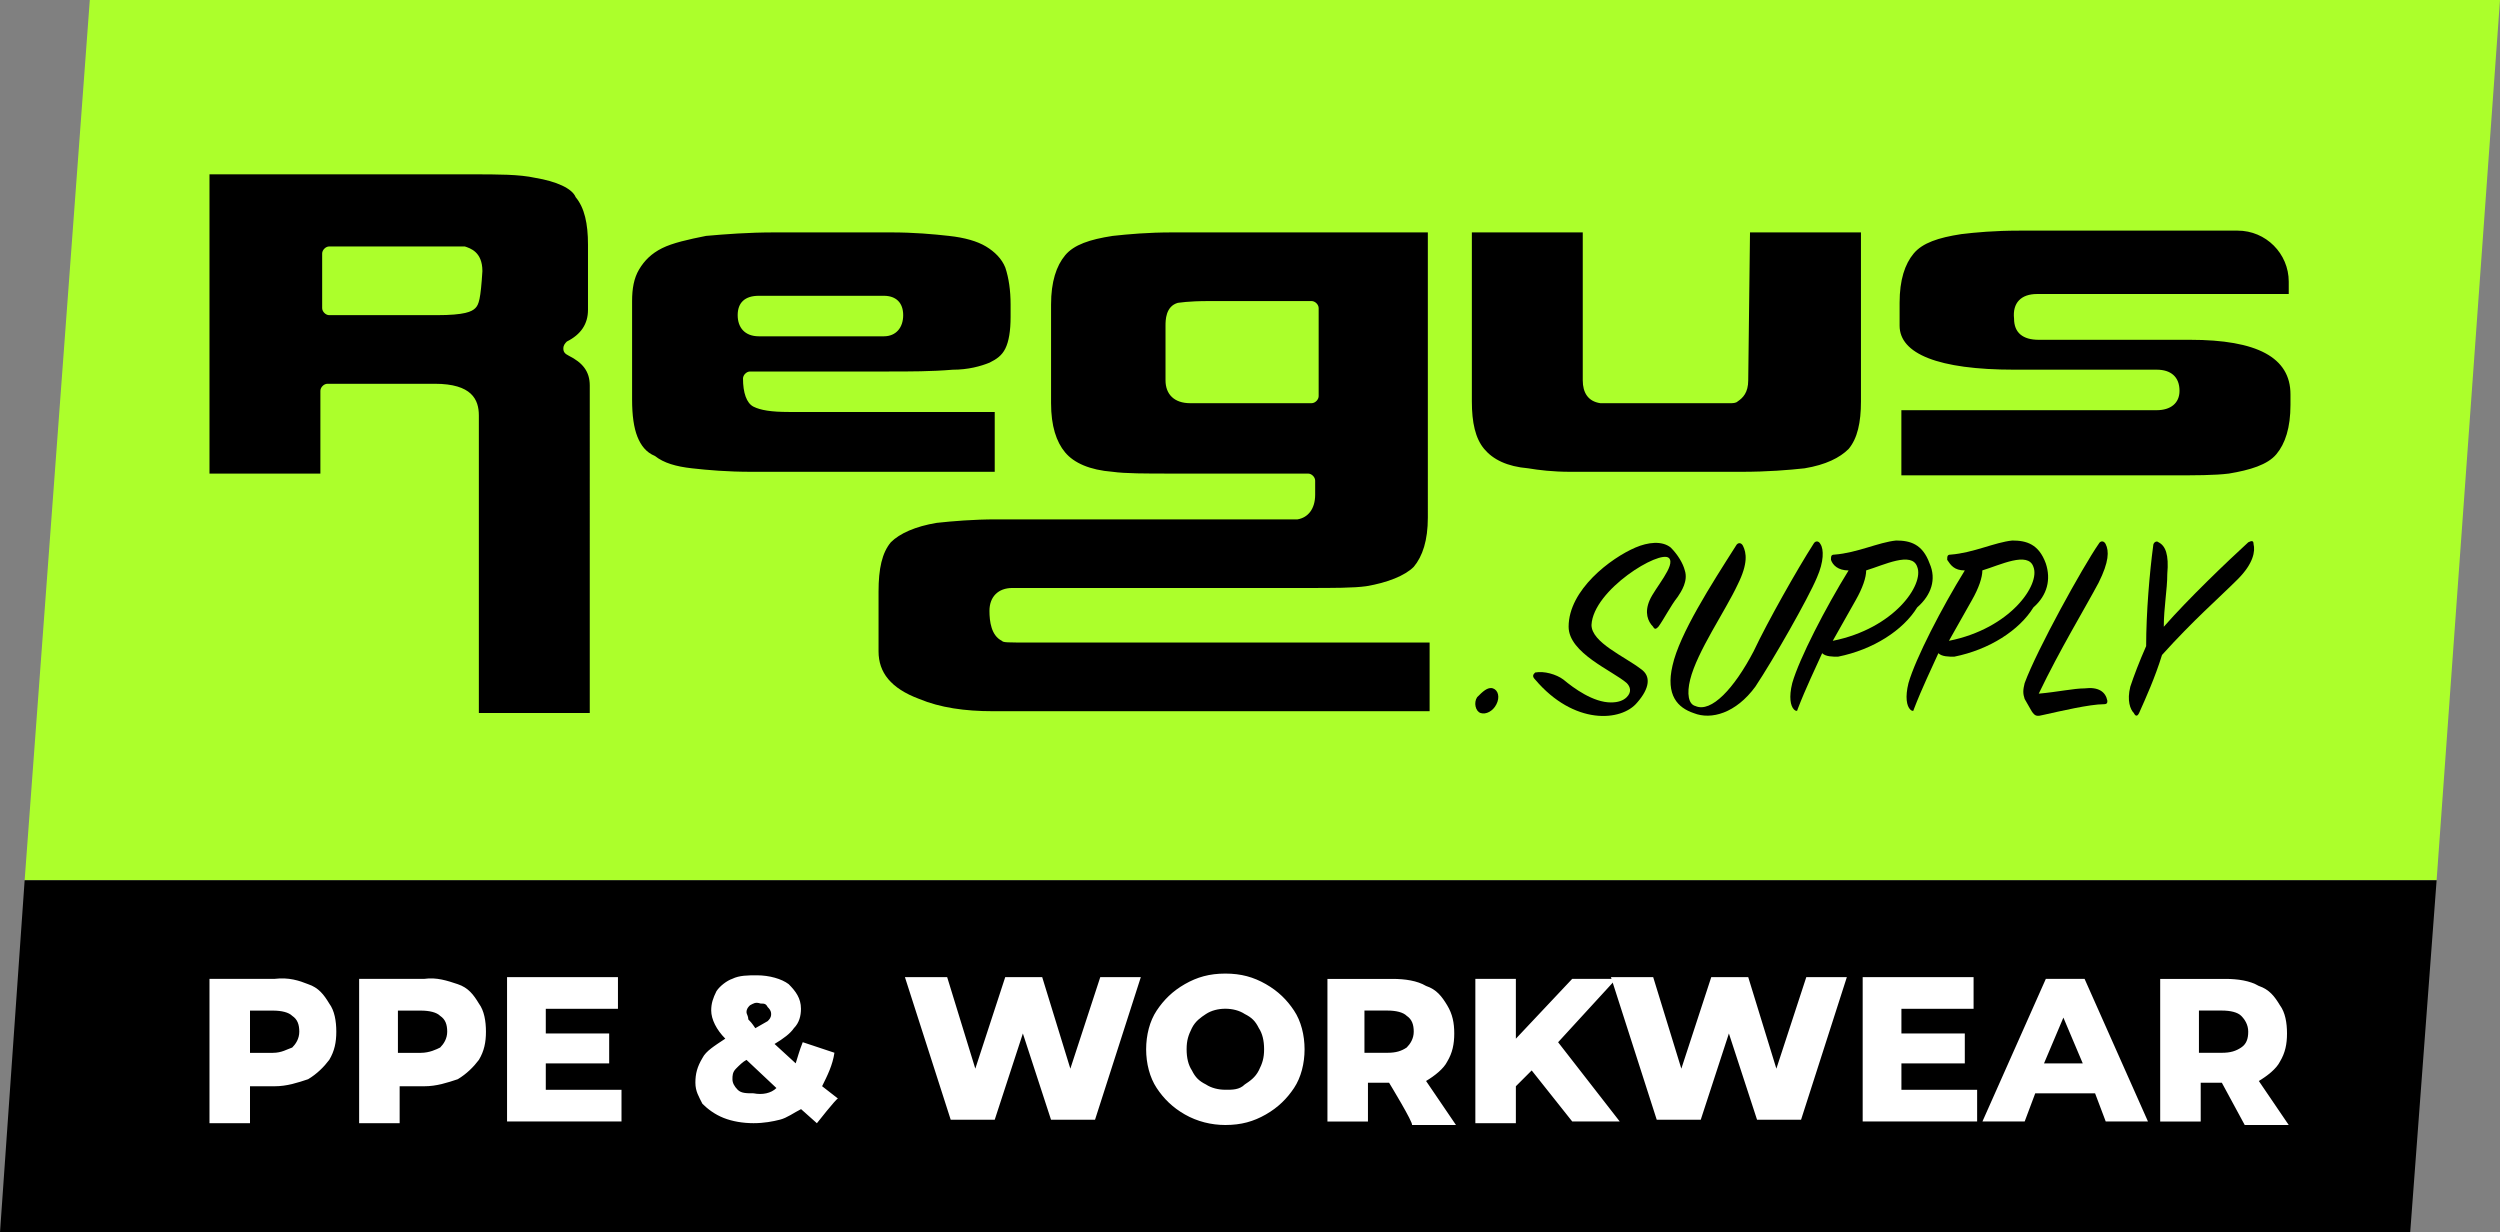
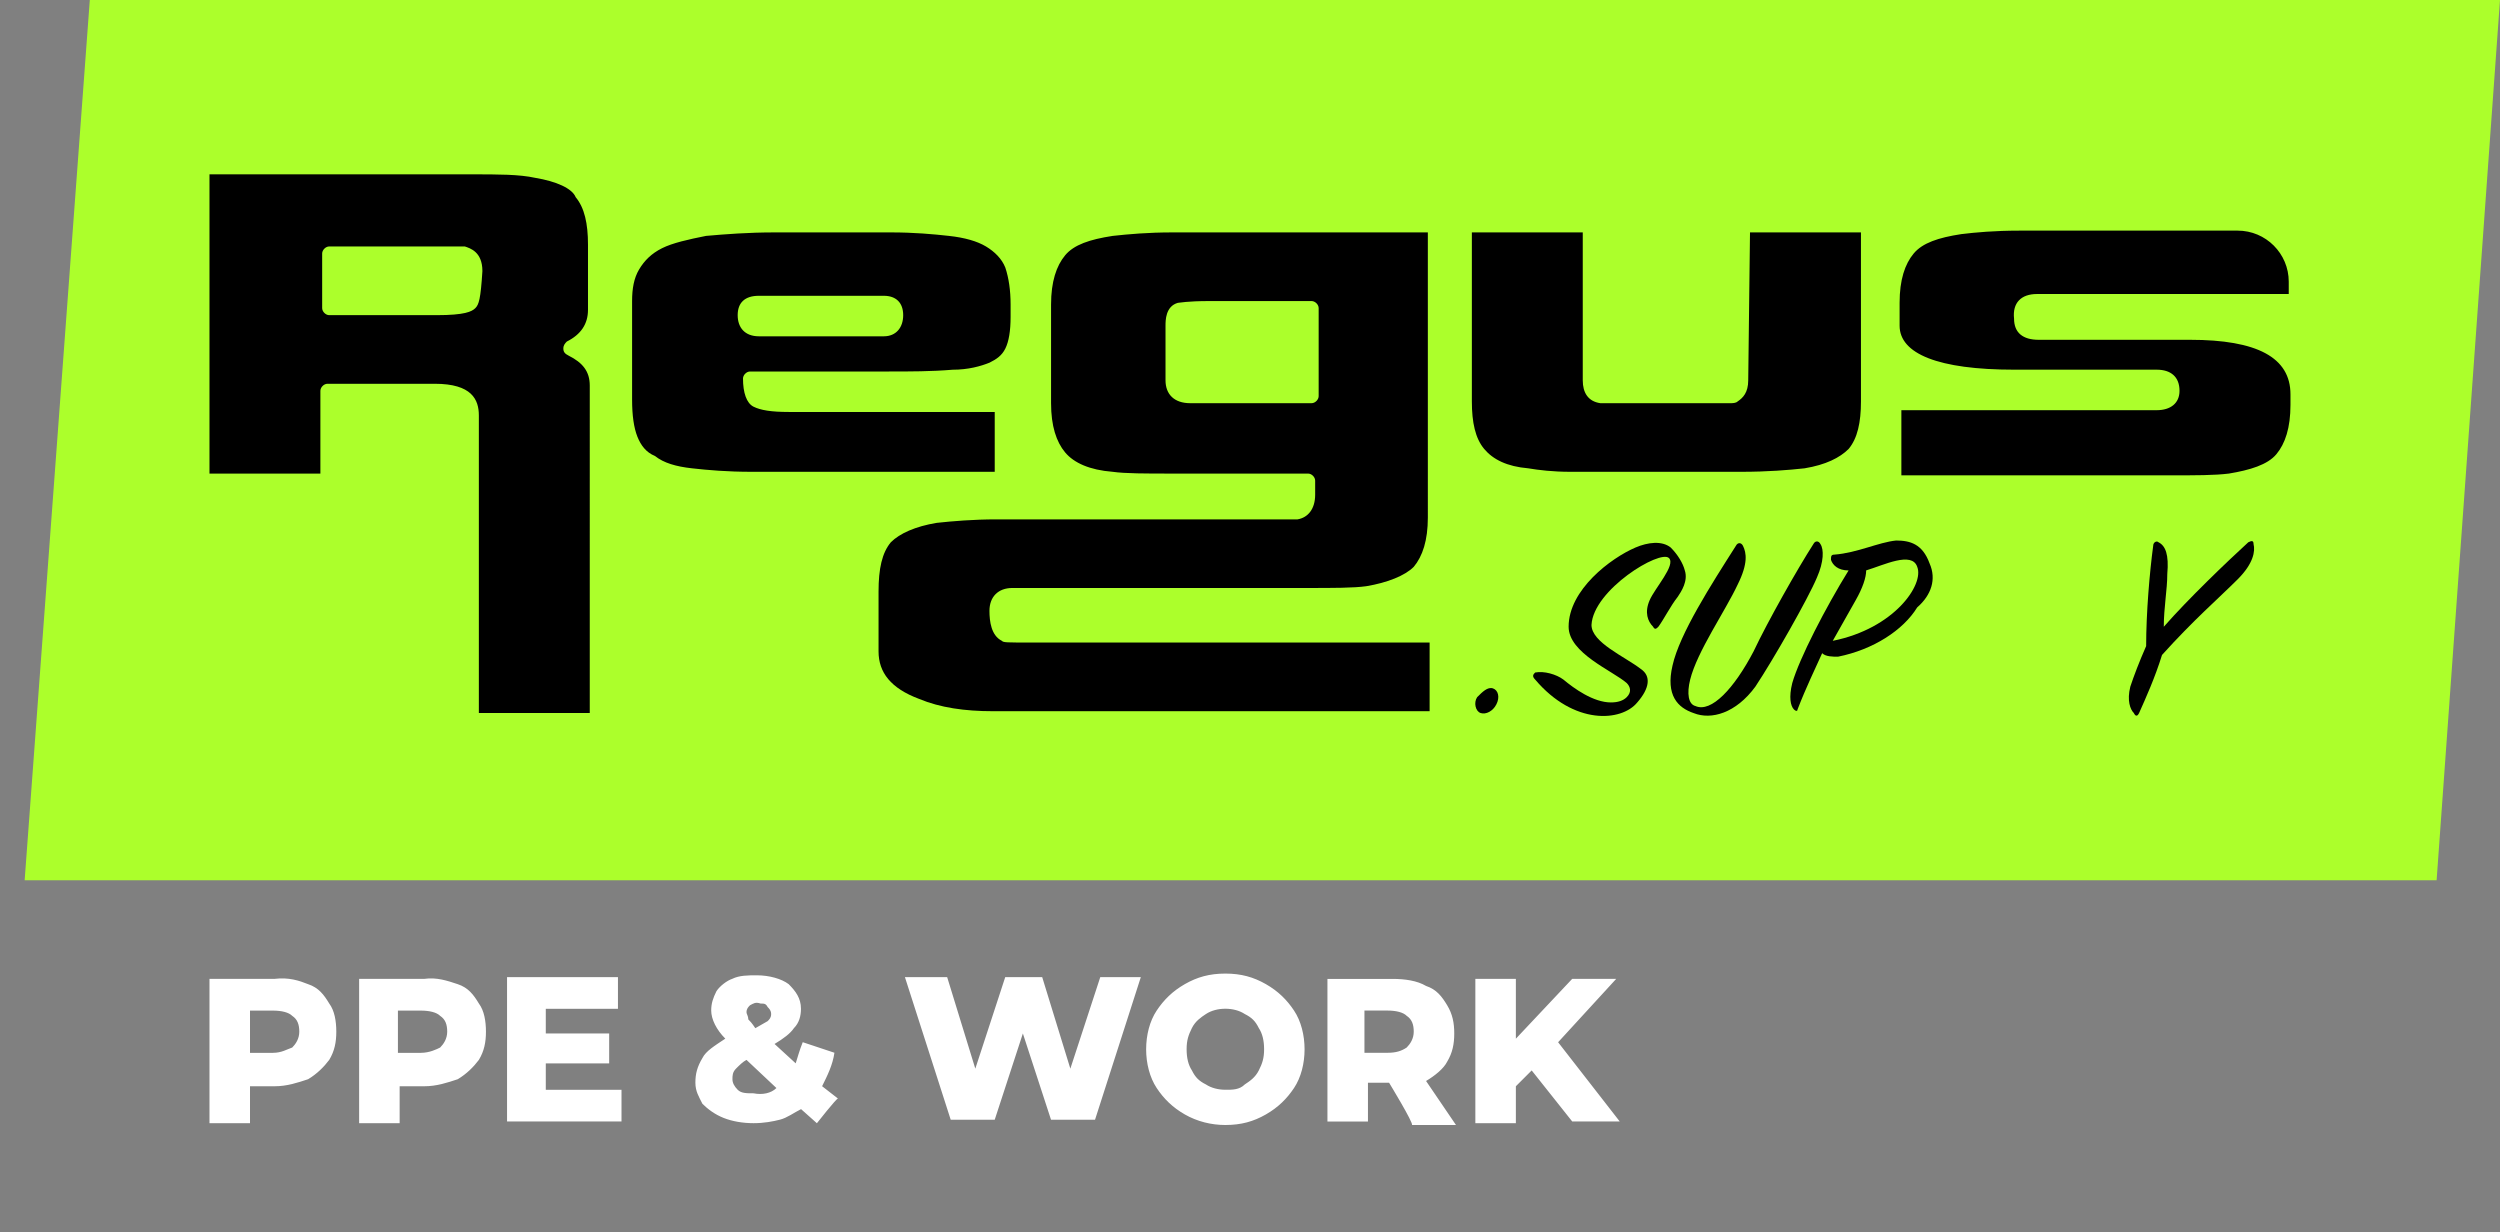
<svg xmlns="http://www.w3.org/2000/svg" version="1.1" id="Layer_1" x="0px" y="0px" viewBox="0 0 564 278.03" style="enable-background:new 0 0 564 278.03;" xml:space="preserve">
  <rect x="0" y="0" width="564" height="278.03" fill="#808080" stroke="none" />
  <style type="text/css">
	.st0{fill:#ACFF2B;}
	.st1{fill:#FFFFFF;}
</style>
  <polygon class="st0" points="564,0 20.26,0 5.56,198.59 549.7,198.59 " />
-   <polygon points="549.7,198.59 5.56,198.59 0,278.03 543.74,278.03 " />
  <path d="M120.74,40.12c-3.57-0.79-8.34-0.79-14.3-0.79H47.26v67.52h25.02V88.17c0-0.79,0.79-1.59,1.59-1.59H98.1  c8.34,0,9.93,3.57,9.93,7.15v67.12h25.02V86.98c0-3.18-1.59-5.16-4.77-6.75c-0.79-0.4-1.19-0.79-1.19-1.59  c0-0.79,0.4-1.19,0.79-1.59c3.18-1.59,4.77-3.97,4.77-7.15v-14.7c0-4.77-0.79-8.34-2.78-10.72  C129.08,42.5,125.51,40.91,120.74,40.12z M107.24,69.51c-0.79,0.79-2.38,1.59-8.74,1.59H74.27c-0.79,0-1.59-0.79-1.59-1.59V57.19  c0-0.79,0.79-1.59,1.59-1.59h30.19h0.4c1.19,0.4,3.97,1.19,3.97,5.56C108.43,67.52,108.03,68.71,107.24,69.51z M224.41,92.94h-46.47  c-3.97,0-6.35-0.4-7.94-1.19c-1.59-0.79-2.38-3.18-2.38-6.35c0-0.79,0.79-1.59,1.59-1.59h31.38c4.77,0,9.53,0,14.3-0.4  c3.57,0,6.35-0.79,8.34-1.59c1.59-0.79,2.78-1.59,3.57-3.18c0.79-1.59,1.19-3.97,1.19-7.15v-2.78c0-3.18-0.4-5.96-1.19-8.34  c-0.79-1.99-2.38-3.57-4.37-4.77c-1.99-1.19-4.77-1.99-8.34-2.38c-3.57-0.4-7.94-0.79-13.11-0.79h-26.21  c-5.96,0-11.12,0.4-15.49,0.79c-3.97,0.79-7.55,1.59-9.93,2.78c-2.38,1.19-3.97,2.78-5.16,4.77c-1.19,1.99-1.59,4.37-1.59,7.15  v22.24c0,3.57,0.4,6.35,1.19,8.34s1.99,3.57,3.97,4.37c1.99,1.59,4.77,2.38,8.34,2.78c3.57,0.4,7.94,0.79,13.5,0.79h54.81  C224.41,106.45,224.41,92.94,224.41,92.94z M166.42,71.1c0-2.78,1.59-4.37,4.77-4.37h28.2c2.78,0,4.37,1.59,4.37,4.37  c0,2.78-1.59,4.77-4.37,4.77h-28.2C168.01,75.86,166.42,73.88,166.42,71.1z M394.4,85.79c0,2.78-1.19,3.97-2.38,4.77l0,0  c-0.4,0.4-1.19,0.4-1.59,0.4h-0.4h-5.56H367h-5.56h-0.4c-2.78-0.4-3.97-2.38-3.97-5.16V52.43h-25.02v38.13  c0,4.77,0.79,8.34,2.78,10.72c1.99,2.38,5.16,3.97,9.93,4.37c2.38,0.4,5.56,0.79,9.53,0.79h4.77h23.04c0.79,0,1.59,0,2.38,0l0,0  h8.34l0,0c5.96,0,10.72-0.4,14.3-0.79c4.77-0.79,7.94-2.38,9.93-4.37c1.99-2.38,2.78-5.96,2.78-10.72V52.43H394.8L394.4,85.79  L394.4,85.79z M251.02,53.22c-5.16,0.79-8.74,1.99-10.72,4.37s-3.18,5.96-3.18,11.12v22.24c0,5.16,1.19,8.74,3.18,11.12  c1.99,2.38,5.56,3.97,10.72,4.37c2.78,0.4,7.55,0.4,13.11,0.4h30.98c0.79,0,1.59,0.79,1.59,1.59v3.18c0,3.18-1.59,5.16-3.97,5.56  h-0.4h-67.52c-5.16,0-9.93,0.4-13.5,0.79c-4.77,0.79-8.34,2.38-10.33,4.37c-1.99,2.38-2.78,5.96-2.78,11.12v13.5  c0,4.77,2.78,8.34,9.14,10.72c4.77,1.99,10.33,2.78,16.68,2.78h98.5v-15.49h-89.37c-6.35,0-6.75,0-7.15-0.4l0,0  c-2.38-1.19-2.78-4.37-2.78-6.75c0-3.18,1.99-5.16,5.16-5.16h66.73c5.56,0,10.33,0,13.11-0.4c4.77-0.79,8.74-2.38,10.72-4.37  c1.99-2.38,3.18-5.96,3.18-11.12V52.43h-57.59C258.96,52.43,254.59,52.83,251.02,53.22L251.02,53.22z M272.86,67.92h23.04  c0.79,0,1.59,0.79,1.59,1.59v19.86c0,0.79-0.79,1.59-1.59,1.59H268.5c-3.57,0-5.56-1.99-5.56-5.16V73.48c0-1.19,0-4.37,2.78-5.16  C266.11,68.32,267.7,67.92,272.86,67.92z M459.54,66.33h32.17h24.63v-2.78c0-6.35-5.16-11.52-11.52-11.52h-13.11h-17.48h-18.67  c-5.56,0-9.93,0.4-13.11,0.79c-5.16,0.79-8.74,1.99-10.72,4.37c-1.99,2.38-3.18,5.96-3.18,11.12v5.16c0,6.35,8.74,9.93,25.82,9.93  h32.17c3.18,0,5.16,1.59,5.16,4.77c0,2.78-1.99,4.37-5.16,4.37h-57.59v14.7h60.77c5.56,0,9.93,0,13.11-0.4  c4.77-0.79,8.74-1.99,10.72-4.37c1.99-2.38,3.18-5.96,3.18-11.12v-2.38c0-8.34-7.55-12.31-22.64-12.31h-34.16  c-3.57,0-5.56-1.59-5.56-4.77C453.98,68.32,455.97,66.33,459.54,66.33z" />
  <path d="M336.81,155.3c1.19,0.4,1.59,1.99,0.79,3.57c-0.79,1.59-2.38,2.38-3.57,1.99c-1.19-0.4-1.59-2.38-0.79-3.57  C334.43,156.09,335.62,154.9,336.81,155.3z" />
  <path d="M352.7,153.31c2.38,1.99,6.75,5.16,10.72,5.16c1.59,0,2.78-0.4,3.57-1.19c1.19-1.19,0.79-2.38,0-3.18  c-3.18-2.78-13.11-6.75-13.11-12.71c0-8.34,9.53-15.49,15.09-17.87c2.78-1.19,5.96-1.59,7.94,0c1.59,1.59,2.78,3.57,3.18,5.16  c0.79,2.38-0.79,4.77-1.59,5.96c-1.59,1.99-3.18,5.16-4.37,6.75c-0.4,0.4-0.79,0.79-1.19,0c-1.19-1.19-1.99-3.18-0.79-5.96  c1.19-2.78,5.96-7.94,4.37-9.53c-1.99-1.99-17.08,7.15-17.48,15.09c0,3.97,7.55,7.15,11.12,9.93c2.38,1.59,1.99,4.37-0.79,7.55  c-3.57,4.37-14.3,5.16-23.04-5.16c-0.79-0.79-0.4-1.19,0-1.59C348.33,151.33,351.11,152.12,352.7,153.31z" />
  <path d="M377.32,150.14c1.59-7.15,8.74-18.27,14.3-27.01c0.4-0.79,1.19-0.79,1.59,0c0.79,1.59,1.19,3.97-1.19,8.74  c-2.78,5.96-9.14,15.09-10.72,21.45c-0.79,3.18-0.4,5.56,1.19,5.96c3.57,1.59,8.74-3.97,13.11-12.31  c3.18-6.75,9.93-18.67,13.5-24.23c0.4-0.79,1.19-0.79,1.59,0c0.79,1.19,0.79,3.97-0.79,7.55c-1.99,4.77-9.93,18.67-13.9,24.63  c-4.37,5.96-9.93,7.55-13.9,5.96C378.52,159.67,375.74,156.89,377.32,150.14L377.32,150.14z" />
  <path d="M435.31,127.1c-1.59-4.37-4.37-5.16-7.55-5.16c-3.97,0.4-8.74,2.78-13.9,3.18c-0.79,0-0.79,0.4-0.79,1.19  c0.4,1.19,1.59,2.38,3.97,2.38c-5.16,8.34-11.12,19.86-12.71,25.42c-0.79,3.18-0.4,5.16,0.4,5.96c0.4,0.4,0.79,0.4,0.79,0  c1.99-5.16,3.97-9.14,5.56-12.71c0.79,0.79,2.38,0.79,3.57,0.79c7.94-1.59,14.7-5.96,17.87-11.12  C435.71,134.25,436.9,130.67,435.31,127.1z M413.47,144.57c1.99-3.57,3.57-6.35,5.16-9.14c1.59-2.78,2.38-5.16,2.38-6.75  c3.97-1.19,10.33-4.37,11.52-0.79C434.12,131.86,427.37,141.79,413.47,144.57z" />
-   <path d="M461.53,127.1c-1.59-4.37-4.37-5.16-7.55-5.16c-3.97,0.4-8.74,2.78-13.9,3.18c-0.79,0-0.79,0.4-0.79,1.19  c0.79,1.19,1.59,2.38,3.97,2.38c-5.16,8.34-11.12,19.86-12.71,25.42c-0.79,3.18-0.4,5.16,0.4,5.96c0.4,0.4,0.79,0.4,0.79,0  c1.99-5.16,3.97-9.14,5.56-12.71c0.79,0.79,2.38,0.79,3.57,0.79c7.94-1.59,14.7-5.96,17.87-11.12  C461.92,134.25,462.72,130.67,461.53,127.1z M439.68,144.57c1.99-3.57,3.57-6.35,5.16-9.14c1.59-2.78,2.38-5.16,2.38-6.75  c3.97-1.19,10.33-4.37,11.52-0.79C460.34,131.86,453.58,141.79,439.68,144.57z" />
-   <path d="M470.26,155.3c3.18-0.4,4.77,0.79,5.16,2.78c0,0.4,0,0.79-0.79,0.79c-3.18,0-9.93,1.59-13.5,2.38  c-1.59,0.4-1.99,0.4-2.78-0.79c-0.4-0.79-1.19-1.99-1.59-2.78c-0.4-1.19-0.4-1.99,0-3.57c2.78-7.55,13.11-26.21,16.68-31.38  c0.4-0.79,1.19-0.79,1.59,0c0.79,1.59,0.79,3.97-1.59,8.74c-3.18,5.96-8.74,15.09-13.5,25.02  C464.31,156.09,467.88,155.3,470.26,155.3z" />
  <path d="M482.58,160.86c-0.4,0.79-0.79,0.79-1.19,0c-0.79-0.79-1.59-2.78-0.79-5.96c0.79-2.38,1.99-5.56,3.57-9.14  c0-7.55,0.79-16.68,1.59-22.64c0-0.79,0.79-1.19,1.19-0.79c1.59,0.79,2.38,2.78,1.99,7.15c0,3.57-0.79,7.55-0.79,11.92  c5.56-6.35,14.3-14.7,19.06-19.06c0.79-0.4,1.19-0.4,1.19,0.4c0.4,1.59,0,4.37-3.57,7.94c-4.37,4.37-9.93,9.14-17.08,17.08  C486.15,152.92,484.17,157.28,482.58,160.86z" />
  <g>
    <path class="st1" d="M69.51,222.03c2.38,0.79,3.57,2.38,4.77,4.37c1.19,1.59,1.59,3.97,1.59,6.35c0,2.38-0.4,4.37-1.59,6.35   c-1.19,1.59-2.78,3.18-4.77,4.37c-2.38,0.79-4.77,1.59-7.55,1.59H56.4v8.34h-9.14v-32.57h14.7   C65.14,220.44,67.52,221.23,69.51,222.03z M65.93,236.32c0.79-0.79,1.59-1.99,1.59-3.57c0-1.59-0.4-2.78-1.59-3.57   c-0.79-0.79-2.38-1.19-4.37-1.19H56.4v9.53h5.16C63.55,237.52,64.74,236.72,65.93,236.32z M103.27,222.03   c2.38,0.79,3.57,2.38,4.77,4.37c1.19,1.59,1.59,3.97,1.59,6.35c0,2.38-0.4,4.37-1.59,6.35c-1.19,1.59-2.78,3.18-4.77,4.37   c-2.38,0.79-4.77,1.59-7.55,1.59h-5.56v8.34h-9.14v-32.57h14.7C98.5,220.44,100.88,221.23,103.27,222.03z M99.3,236.32   c0.79-0.79,1.59-1.99,1.59-3.57c0-1.59-0.4-2.78-1.59-3.57c-0.79-0.79-2.38-1.19-4.37-1.19h-5.16v9.53h5.16   C96.91,237.52,98.5,236.72,99.3,236.32z M140.21,245.86v7.15h-25.82v-32.57h25.02v7.15h-16.28v5.56h14.3v6.75h-14.3v5.96H140.21   L140.21,245.86z M184.29,253.4l-3.57-3.18c-1.59,0.79-3.18,1.99-4.77,2.38c-1.59,0.4-3.57,0.79-5.96,0.79   c-2.38,0-4.77-0.4-6.75-1.19c-1.99-0.79-3.57-1.99-4.77-3.18c-0.79-1.59-1.59-2.78-1.59-4.77s0.4-3.57,1.59-5.56   c0.79-1.59,2.78-2.78,5.16-4.37c-1.99-1.99-3.18-4.37-3.18-6.35c0-1.59,0.4-2.78,1.19-4.37c0.79-1.19,2.38-2.38,3.57-2.78   c1.59-0.79,3.57-0.79,5.56-0.79c2.78,0,5.56,0.79,7.15,1.99c1.59,1.59,2.78,3.18,2.78,5.56c0,1.59-0.4,3.18-1.59,4.37   c-0.79,1.19-2.38,2.38-4.37,3.57l4.77,4.37c0.4-1.19,0.79-2.78,1.59-4.77l7.15,2.38c-0.4,2.78-1.59,5.16-2.78,7.55l3.57,2.78   C188.66,247.84,184.29,253.4,184.29,253.4z M175.16,245.46l-6.75-6.35c-0.79,0.4-1.59,1.19-2.38,1.99   c-0.79,0.79-0.79,1.59-0.79,2.38c0,0.79,0.4,1.59,1.19,2.38c0.79,0.79,1.99,0.79,3.57,0.79   C171.98,247.05,173.97,246.65,175.16,245.46z M169.2,226.79c-0.4,0.4-0.79,0.79-0.79,1.59c0,0.4,0.4,0.79,0.4,1.59   c0.4,0.4,0.79,0.79,1.59,1.99l2.78-1.59c0.4-0.4,0.79-0.79,0.79-1.59c0-0.79-0.4-1.19-0.79-1.59c-0.4-0.79-0.79-0.79-1.59-0.79   C170.39,226,169.99,226.39,169.2,226.79z M257.37,220.44l-10.33,32.17h-9.93l-6.35-19.46l-6.35,19.46h-9.93l-10.33-32.17h9.53   l6.35,20.65l6.75-20.65h8.34l6.35,20.65l6.75-20.65H257.37L257.37,220.44z M267.3,251.42c-2.78-1.59-4.77-3.57-6.35-5.96   s-2.38-5.56-2.38-8.74c0-3.18,0.79-6.35,2.38-8.74s3.57-4.37,6.35-5.96c2.78-1.59,5.56-2.38,9.14-2.38c3.57,0,6.35,0.79,9.14,2.38   c2.78,1.59,4.77,3.57,6.35,5.96c1.59,2.38,2.38,5.56,2.38,8.74c0,3.18-0.79,6.35-2.38,8.74c-1.59,2.38-3.57,4.37-6.35,5.96   c-2.78,1.59-5.56,2.38-9.14,2.38C273.26,253.8,270.08,253.01,267.3,251.42z M280.81,244.66c1.19-0.79,2.38-1.59,3.18-3.18   s1.19-2.78,1.19-4.77s-0.4-3.57-1.19-4.77c-0.79-1.59-1.59-2.38-3.18-3.18c-1.19-0.79-2.78-1.19-4.37-1.19s-3.18,0.4-4.37,1.19   c-1.19,0.79-2.38,1.59-3.18,3.18c-0.79,1.59-1.19,2.78-1.19,4.77s0.4,3.57,1.19,4.77c0.79,1.59,1.59,2.38,3.18,3.18   c1.19,0.79,2.78,1.19,4.37,1.19C278.03,245.86,279.62,245.86,280.81,244.66L280.81,244.66z M313.38,244.27h-4.77v8.74h-9.14v-32.17   h14.7c2.78,0,5.56,0.4,7.55,1.59c2.38,0.79,3.57,2.38,4.77,4.37s1.59,3.97,1.59,6.35c0,2.38-0.4,4.37-1.59,6.35   c-0.79,1.59-2.78,3.18-4.77,4.37l6.75,9.93h-9.93C318.94,253.4,313.38,244.27,313.38,244.27z M317.35,229.17   c-0.79-0.79-2.38-1.19-4.37-1.19h-5.16v9.53h5.16c1.99,0,3.18-0.4,4.37-1.19c0.79-0.79,1.59-1.99,1.59-3.57   C318.94,231.16,318.54,229.97,317.35,229.17z M345.55,241.49l-3.57,3.57v8.34h-9.14v-32.57h9.14v13.5l12.71-13.5h9.93l-13.11,14.3   l13.9,17.87h-10.72L345.55,241.49L345.55,241.49z" />
-     <path class="st1" d="M416.65,220.44l-10.33,32.17h-9.93l-6.35-19.46l-6.35,19.46h-9.93l-10.33-32.17h9.53l6.35,20.65l6.75-20.65   h8.34l6.35,20.65l6.75-20.65H416.65L416.65,220.44z M446.04,245.86v7.15h-25.82v-32.57h25.02v7.15h-16.28v5.56h14.3v6.75h-14.3   v5.96H446.04z M472.65,246.65h-13.5l-2.38,6.35h-9.53l14.3-32.17h8.74l14.3,32.17h-9.53L472.65,246.65L472.65,246.65z    M469.87,239.9l-4.37-10.33l-4.37,10.33H469.87L469.87,239.9z M501.25,244.27h-4.77v8.74h-9.14v-32.17h14.7   c2.78,0,5.56,0.4,7.55,1.59c2.38,0.79,3.57,2.38,4.77,4.37c1.19,1.59,1.59,3.97,1.59,6.35c0,2.38-0.4,4.37-1.59,6.35   c-0.79,1.59-2.78,3.18-4.77,4.37l6.75,9.93h-9.93L501.25,244.27L501.25,244.27z M505.61,229.17c-0.79-0.79-2.38-1.19-4.37-1.19   h-5.16v9.53h5.16c1.99,0,3.18-0.4,4.37-1.19s1.59-1.99,1.59-3.57C507.2,231.16,506.41,229.97,505.61,229.17z" />
  </g>
</svg>